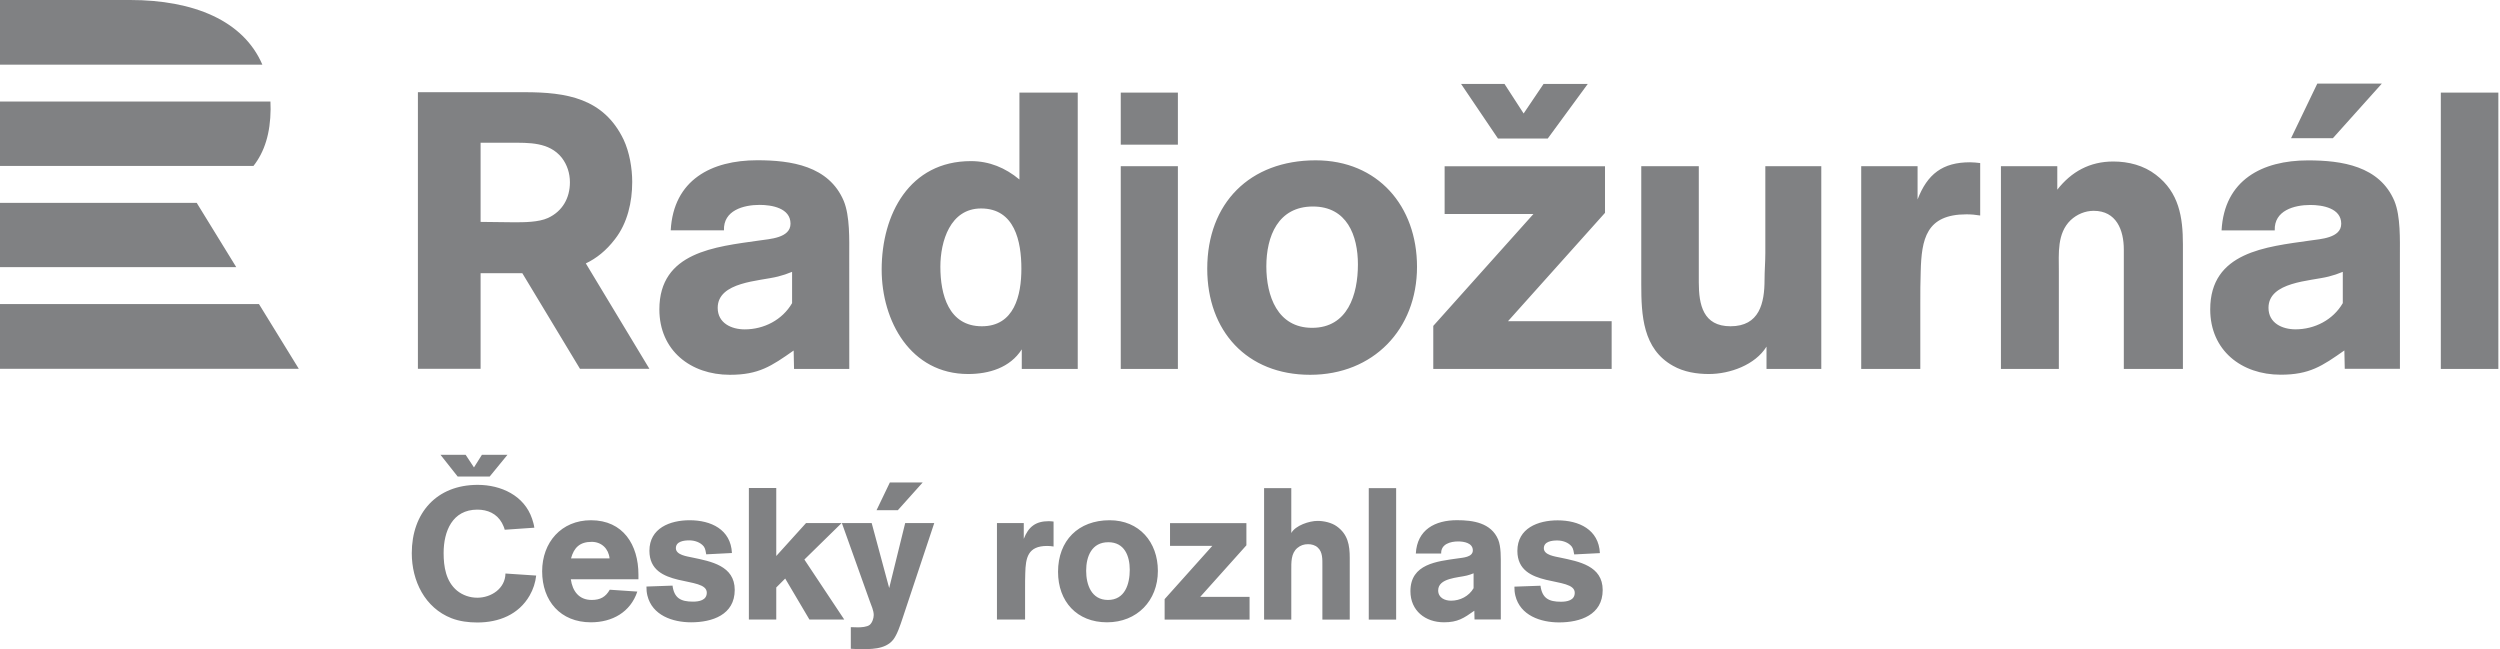
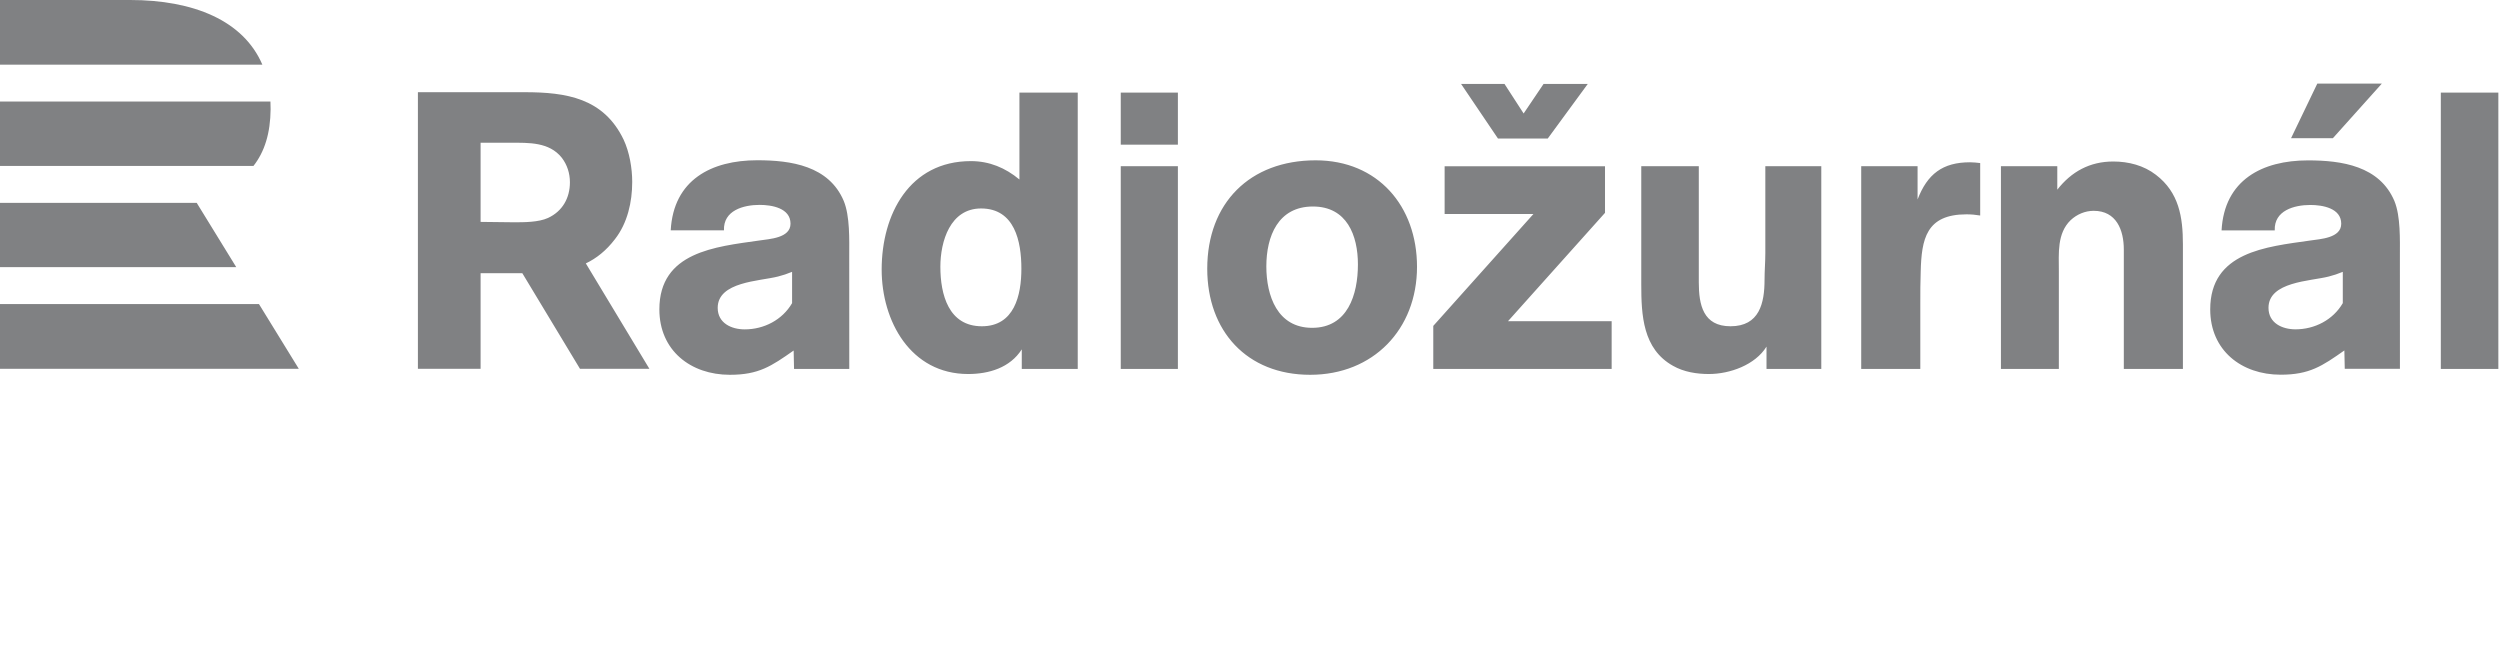
<svg xmlns="http://www.w3.org/2000/svg" width="100%" height="100%" viewBox="0 0 1201 312" version="1.1" xml:space="preserve" style="fill-rule:evenodd;clip-rule:evenodd;stroke-linejoin:round;stroke-miterlimit:2;">
  <g>
    <g transform="matrix(4.167,0,0,4.167,0,31.113)">
      <path d="M0,27.585L29.854,27.585L34.447,35.052L0,35.052L0,27.585ZM0,15.918L0,23.333L27.237,23.333L22.677,15.918L0,15.918ZM29.22,11.666L0,11.666L0,4.238L31.178,4.238C31.193,4.529 31.201,4.823 31.198,5.124C31.172,7.888 30.511,10.019 29.22,11.666M14.991,-7.467L0,-7.467L0,-0.014L30.245,-0.014C28.06,-5.106 22.305,-7.467 14.991,-7.467" style="fill:rgb(128,129,131);fill-rule:nonzero;" />
    </g>
    <g transform="matrix(4.167,0,0,4.167,448.817,279.438)">
-       <path d="M0,-6.76L-3.351,-6.76L-5.196,0.734L-7.215,-6.76L-10.651,-6.76L-7.431,2.258C-7.259,2.752 -6.979,3.31 -6.979,3.847C-6.979,4.212 -7.151,4.748 -7.451,4.985C-7.753,5.222 -8.418,5.265 -8.784,5.265C-9.062,5.265 -9.341,5.243 -9.62,5.243L-9.62,7.735C-9.341,7.735 -9.062,7.777 -8.784,7.777C-7.409,7.777 -5.669,7.864 -4.726,6.682C-4.274,6.102 -3.908,4.985 -3.672,4.277L0,-6.76ZM-1.33,-11.441L-5.116,-11.441L-6.656,-8.237L-4.201,-8.237L-1.33,-11.441ZM26.559,4.374L26.559,2.012L32.056,-4.128L27.181,-4.128L27.181,-6.749L35.986,-6.749L35.986,-4.194L30.66,1.754L36.351,1.754L36.351,4.374L26.559,4.374ZM44.746,4.374L44.746,-1.853C44.746,-2.562 44.789,-3.421 44.21,-3.936C43.909,-4.215 43.501,-4.322 43.092,-4.322C42.621,-4.322 42.235,-4.194 41.869,-3.893C41.117,-3.27 41.161,-2.218 41.161,-1.338L41.161,4.374L38.025,4.374L38.025,-10.786L41.161,-10.786L41.161,-5.611C41.654,-6.491 43.243,-7.007 44.188,-7.007C44.919,-7.007 45.798,-6.813 46.4,-6.384C47.688,-5.461 47.901,-4.215 47.901,-2.733L47.901,4.374L44.746,4.374ZM53.249,4.374L50.093,4.374L50.093,-10.786L53.249,-10.786L53.249,4.374ZM77.061,0.96C77.061,-1.832 74.313,-2.326 72.166,-2.776C71.586,-2.906 70.277,-3.056 70.277,-3.85C70.277,-4.644 71.222,-4.751 71.822,-4.751C72.424,-4.751 73.11,-4.537 73.497,-4.043C73.668,-3.829 73.733,-3.399 73.776,-3.142L76.739,-3.292C76.61,-6.018 74.313,-7.071 71.865,-7.071C69.611,-7.071 67.226,-6.169 67.226,-3.55C67.226,0.895 73.84,-0.714 73.84,1.282C73.84,2.162 72.94,2.313 72.252,2.313C70.834,2.313 70.083,1.905 69.89,0.466L66.884,0.573C66.884,0.938 66.904,1.239 66.991,1.603C67.549,3.902 69.911,4.696 72.036,4.696C74.463,4.696 77.061,3.837 77.061,0.96M65.314,-1.825C65.314,-2.728 65.356,-4.017 65.012,-4.854C64.196,-6.788 62.113,-7.089 60.267,-7.089C57.753,-7.089 55.669,-6.015 55.519,-3.243L58.441,-3.243C58.397,-4.338 59.514,-4.639 60.395,-4.639C61.06,-4.639 62.091,-4.468 62.091,-3.609C62.091,-2.814 60.931,-2.771 60.373,-2.686C57.967,-2.342 54.896,-2.062 54.896,1.096C54.896,3.35 56.614,4.683 58.762,4.683C60.351,4.683 61.04,4.21 62.263,3.35L62.285,4.359L65.316,4.359L65.314,-1.825ZM62.177,0.751C61.64,1.675 60.63,2.191 59.578,2.191C58.847,2.191 58.095,1.847 58.095,1.009C58.095,-0.43 60.395,-0.451 61.404,-0.709C61.662,-0.773 61.919,-0.859 62.177,-0.966L62.177,0.751ZM-45.893,-0.705L-49.435,-0.941C-49.457,0.777 -51.067,1.849 -52.677,1.849C-53.537,1.849 -54.353,1.571 -55.018,1.034C-56.306,-0.04 -56.564,-1.736 -56.564,-3.304C-56.564,-5.816 -55.555,-8.306 -52.677,-8.306C-51.497,-8.306 -50.444,-7.856 -49.844,-6.781C-49.714,-6.524 -49.586,-6.266 -49.521,-5.987L-46.107,-6.223C-46.15,-6.589 -46.258,-6.911 -46.365,-7.253C-47.266,-9.938 -49.95,-11.162 -52.635,-11.162C-57.38,-11.162 -60.235,-7.92 -60.235,-3.281C-60.235,-0.103 -58.732,3.01 -55.662,4.212C-54.718,4.577 -53.687,4.705 -52.677,4.705C-50.208,4.705 -47.911,3.803 -46.644,1.592C-46.236,0.884 -45.978,0.089 -45.893,-0.705M-34.104,-0.275L-34.104,-0.813C-34.104,-4.247 -35.865,-7.083 -39.58,-7.083C-42.994,-7.083 -45.205,-4.528 -45.205,-1.199C-45.205,2.216 -43.102,4.684 -39.58,4.684C-37.132,4.684 -35.027,3.525 -34.233,1.142L-37.411,0.927C-37.884,1.765 -38.506,2.107 -39.493,2.107C-40.954,2.107 -41.706,1.098 -41.899,-0.275L-34.104,-0.275ZM-37.432,-2.68L-41.878,-2.68C-41.534,-3.947 -40.847,-4.592 -39.493,-4.592C-38.356,-4.592 -37.54,-3.798 -37.432,-2.68M-23.003,0.948C-23.003,-1.844 -25.752,-2.338 -27.899,-2.788C-28.479,-2.917 -29.789,-3.068 -29.789,-3.862C-29.789,-4.656 -28.844,-4.763 -28.243,-4.763C-27.641,-4.763 -26.955,-4.549 -26.568,-4.055C-26.396,-3.84 -26.332,-3.411 -26.289,-3.153L-23.325,-3.304C-23.454,-6.03 -25.752,-7.083 -28.2,-7.083C-30.454,-7.083 -32.838,-6.18 -32.838,-3.561C-32.838,0.884 -26.224,-0.726 -26.224,1.271C-26.224,2.151 -27.126,2.301 -27.814,2.301C-29.23,2.301 -29.982,1.893 -30.175,0.454L-33.181,0.561C-33.181,0.927 -33.16,1.227 -33.074,1.592C-32.516,3.891 -30.154,4.684 -28.028,4.684C-25.602,4.684 -23.003,3.825 -23.003,0.948M-10.379,4.362L-14.973,-2.552L-10.679,-6.76L-14.78,-6.76L-18.215,-2.96L-18.215,-10.797L-21.372,-10.797L-21.372,4.362L-18.215,4.362L-18.215,0.669L-17.185,-0.362L-14.393,4.362L-10.379,4.362ZM13.755,-4.055L13.755,-6.932C13.563,-6.954 13.391,-6.974 13.197,-6.974C11.695,-6.974 10.857,-6.331 10.32,-4.936L10.32,-6.76L7.228,-6.76L7.228,4.362L10.471,4.362L10.471,0.734C10.471,0.175 10.471,-0.404 10.492,-0.963C10.535,-2.766 10.793,-4.119 13.005,-4.119C13.262,-4.119 13.498,-4.098 13.755,-4.055M25.78,-1.242C25.78,-4.57 23.633,-7.083 20.219,-7.083C16.611,-7.083 14.271,-4.742 14.271,-1.134C14.271,2.28 16.44,4.684 19.917,4.684C23.375,4.684 25.78,2.193 25.78,-1.242M22.538,-1.371C22.538,0.282 21.979,2.107 20.026,2.107C18.114,2.107 17.512,0.347 17.512,-1.264C17.512,-2.917 18.157,-4.549 20.067,-4.549C21.936,-4.549 22.538,-2.96 22.538,-1.371M-51.254,-12.12L-54.942,-12.12L-56.924,-14.624L-54.023,-14.624L-53.065,-13.172L-52.151,-14.624L-49.206,-14.624L-51.254,-12.12" style="fill:rgb(128,129,131);fill-rule:nonzero;" />
-     </g>
+       </g>
    <g transform="matrix(4.167,0,0,4.167,517.746,42.979)">
      <path d="M0,32.218L0,0.364L-6.723,0.364L-6.723,10.38C-8.347,9.027 -10.197,8.26 -12.318,8.26C-19.401,8.26 -22.605,14.396 -22.605,20.758C-22.605,26.713 -19.266,32.805 -12.633,32.805C-10.242,32.805 -7.806,32.083 -6.452,29.962L-6.452,32.218L0,32.218ZM-6.497,20.667C-6.497,23.736 -7.309,27.3 -11.054,27.3C-14.889,27.3 -15.837,23.645 -15.837,20.442C-15.837,17.509 -14.709,13.719 -11.145,13.719C-7.264,13.719 -6.497,17.509 -6.497,20.667ZM-26.343,19.219C-26.343,17.324 -26.252,14.616 -26.975,12.855C-28.69,8.793 -33.068,8.161 -36.949,8.161C-42.23,8.161 -46.608,10.418 -46.924,16.24L-40.785,16.24C-40.876,13.939 -38.529,13.307 -36.678,13.307C-35.279,13.307 -33.113,13.668 -33.113,15.473C-33.113,17.143 -35.55,17.233 -36.723,17.414C-41.778,18.136 -48.233,18.723 -48.233,25.357C-48.233,30.096 -44.622,32.895 -40.108,32.895C-36.769,32.895 -35.324,31.902 -32.752,30.096L-32.707,32.218L-26.339,32.217L-26.343,19.219ZM-32.932,24.635C-34.061,26.576 -36.182,27.659 -38.393,27.659C-39.928,27.659 -41.508,26.937 -41.508,25.177C-41.508,22.153 -36.678,22.108 -34.557,21.566C-34.015,21.431 -33.474,21.25 -32.932,21.025L-32.932,24.635ZM11.546,6.364L4.959,6.364L4.959,0.363L11.546,0.363L11.546,6.364ZM11.546,32.218L4.959,32.218L4.959,8.846L11.546,8.846L11.546,32.218ZM26.797,32.895C19.487,32.895 14.93,27.841 14.93,20.667C14.93,13.087 19.848,8.169 27.428,8.169C34.602,8.169 39.114,13.448 39.114,20.442C39.114,27.661 34.061,32.895 26.797,32.895ZM27.112,13.493C23.097,13.493 21.743,16.922 21.743,20.397C21.743,23.781 23.007,27.48 27.022,27.48C31.128,27.48 32.301,23.645 32.301,20.171C32.301,16.832 31.038,13.493 27.112,13.493ZM79.406,32.218L79.406,29.646C78.097,31.767 75.164,32.805 72.773,32.805C71.374,32.805 69.885,32.579 68.622,31.857C65.148,29.917 64.967,26.037 64.967,22.472L64.967,8.846L71.6,8.846L71.6,22.247C71.6,24.818 72.096,27.3 75.255,27.3C78.593,27.3 79.18,24.638 79.18,21.931C79.18,20.893 79.27,19.9 79.27,18.863L79.27,8.846L85.722,8.846L85.722,32.218L79.406,32.218ZM102.462,14.396C97.814,14.396 97.273,17.238 97.182,21.028C97.137,22.201 97.137,23.42 97.137,24.593L97.137,32.218L90.324,32.218L90.324,8.846L96.822,8.846L96.822,12.681C97.95,9.748 99.709,8.395 102.868,8.395C103.274,8.395 103.635,8.44 104.041,8.485L104.041,14.531C103.499,14.441 103.003,14.396 102.462,14.396ZM120.599,32.218L120.599,18.457C120.599,16.201 119.742,13.99 117.125,13.99C116.132,13.99 115.185,14.396 114.463,15.073C112.884,16.607 113.109,18.908 113.109,20.938L113.109,32.218L106.432,32.218L106.432,8.846L112.929,8.846L112.929,11.553C114.553,9.478 116.674,8.305 119.381,8.305C121.14,8.305 122.9,8.756 124.299,9.839C126.961,11.869 127.412,14.712 127.412,17.87L127.412,32.218L120.599,32.218ZM163.778,32.218L157.145,32.218L157.145,0.364L163.778,0.364L163.778,32.218ZM58.802,-0.641L53.706,-0.641L51.406,2.769L49.197,-0.641L44.191,-0.641L48.446,5.656L54.187,5.656L58.802,-0.641ZM61.553,32.218L61.553,26.716L49.603,26.716L60.787,14.224L60.787,8.857L42.297,8.857L42.297,14.359L52.534,14.359L40.989,27.257L40.989,32.218L61.553,32.218ZM152.431,32.206L146.07,32.207L146.025,30.088C143.455,31.892 142.012,32.884 138.676,32.884C134.167,32.884 130.56,30.088 130.56,25.354C130.56,18.727 137.007,18.14 142.057,17.419C143.229,17.239 145.664,17.149 145.664,15.48C145.664,13.677 143.5,13.316 142.102,13.316C140.254,13.316 137.909,13.947 137.999,16.247L131.868,16.247C132.183,10.431 136.557,8.176 141.832,8.176C145.709,8.176 150.082,8.808 151.796,12.865C152.517,14.624 152.427,17.329 152.427,19.223L152.431,32.206ZM145.844,21.026C145.303,21.251 144.762,21.432 144.221,21.567C142.102,22.108 137.278,22.153 137.278,25.174C137.278,26.932 138.856,27.654 140.389,27.654C142.598,27.654 144.717,26.572 145.844,24.633L145.844,21.026ZM150.346,-0.677L142.906,-0.677L139.879,5.618L144.702,5.618L150.346,-0.677ZM-53.35,17.254C-51.905,15.402 -51.363,12.963 -51.363,10.659C-51.363,9.078 -51.679,7.226 -52.356,5.781C-54.66,0.993 -58.951,0.315 -63.784,0.315L-76.07,0.315L-76.07,32.205L-68.843,32.205L-68.843,21.184L-64.281,21.184C-64.197,21.184 -64.115,21.183 -64.032,21.183L-57.384,32.205L-49.382,32.205L-56.711,20.053C-55.495,19.471 -54.371,18.594 -53.35,17.254ZM-58.545,10.704C-58.545,12.511 -59.403,14.047 -61.074,14.815C-62.158,15.312 -63.829,15.312 -65.004,15.312C-66.269,15.312 -67.579,15.267 -68.843,15.267L-68.843,6.142L-65.365,6.142C-63.287,6.142 -60.939,6.052 -59.493,7.859C-58.861,8.672 -58.545,9.666 -58.545,10.704" style="fill:rgb(128,129,131);fill-rule:nonzero;" />
    </g>
  </g>
</svg>